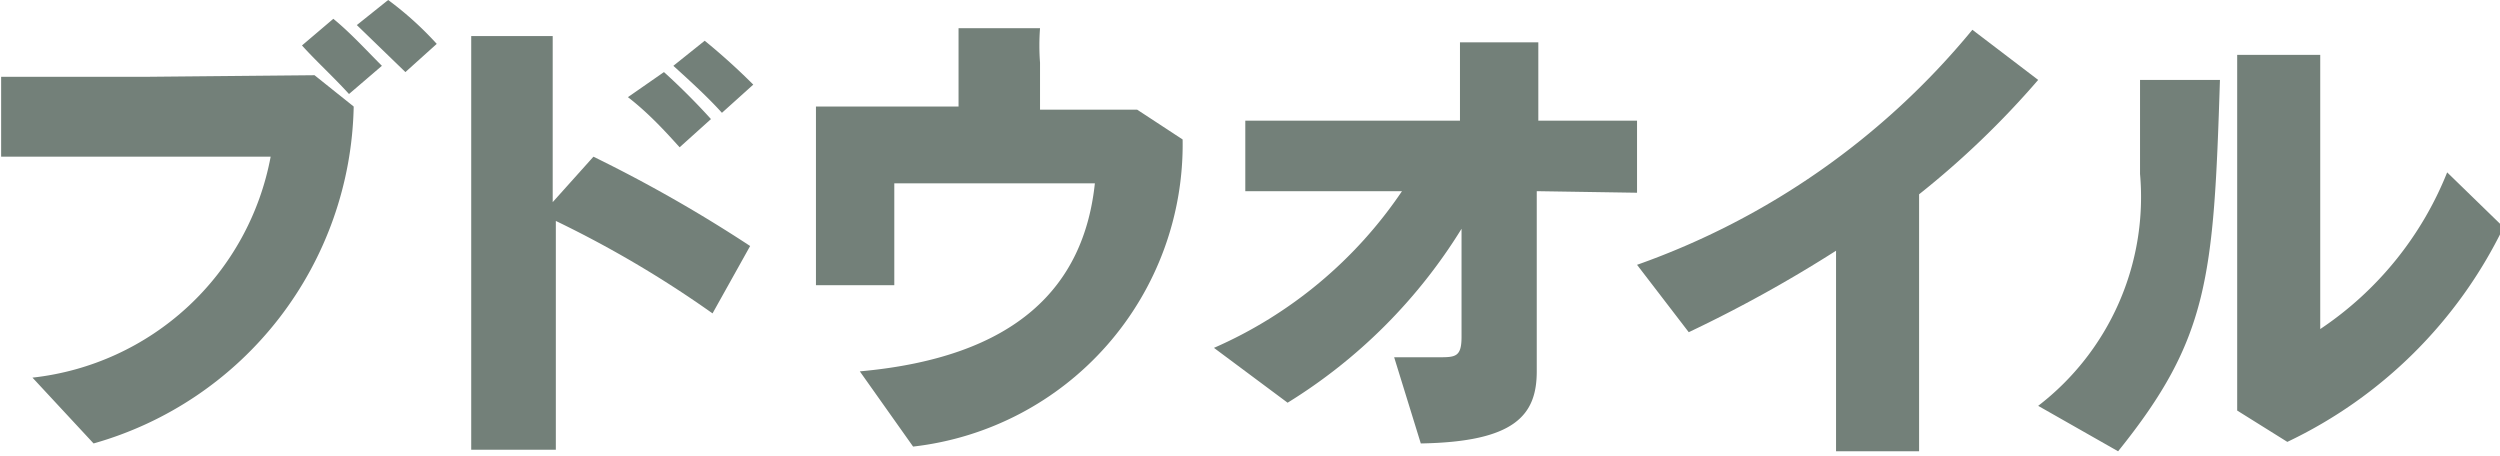
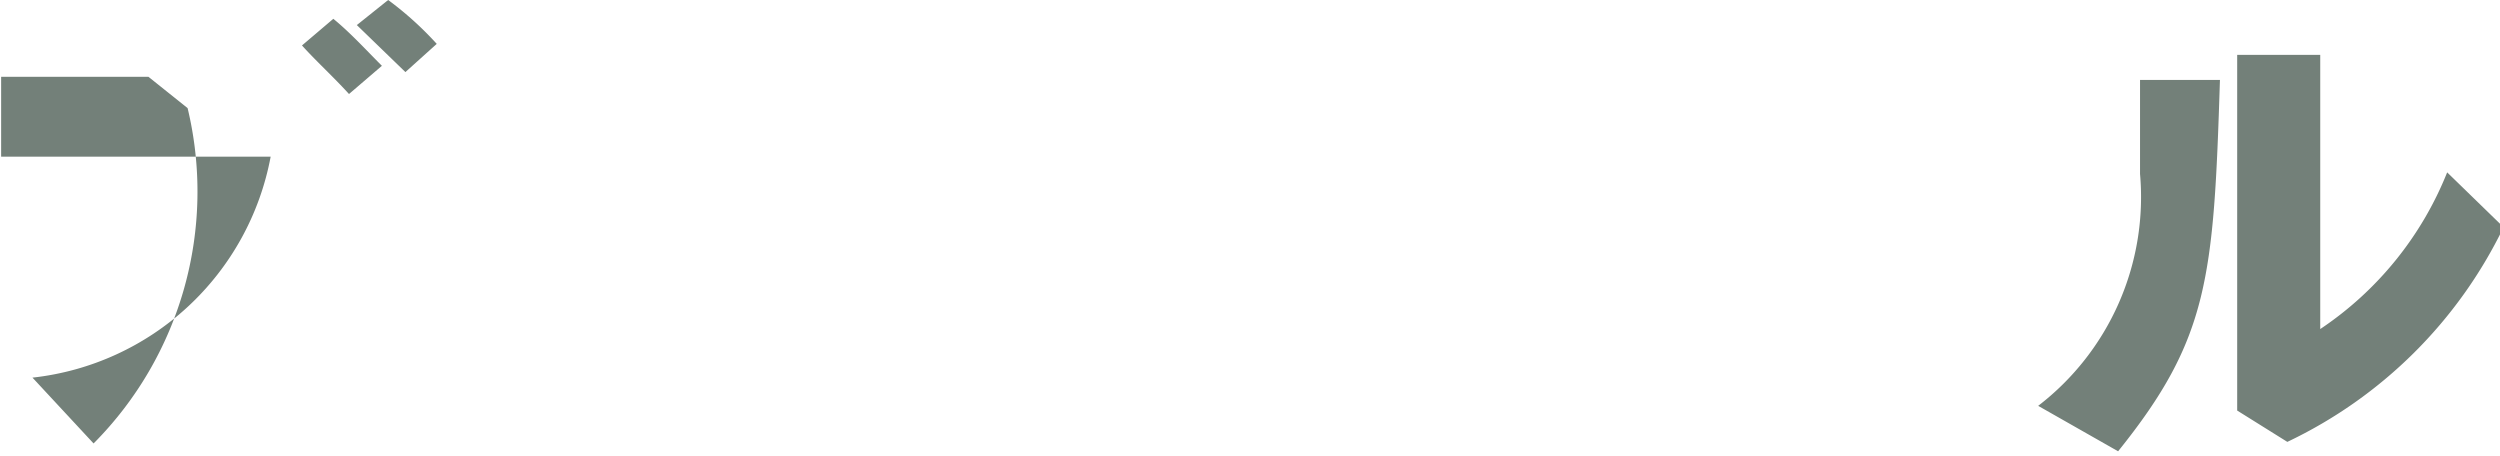
<svg xmlns="http://www.w3.org/2000/svg" width="159.38" height="29.07" viewBox="0 0 15.94 2.91">
  <defs>
    <style>.cls-1{fill:#738079;}</style>
  </defs>
  <g id="レイヤー_2" data-name="レイヤー 2">
    <g id="レイヤー_1-2" data-name="レイヤー 1">
-       <path class="cls-1" d="M.59,2.83.2,2.41A1.74,1.74,0,0,0,1.72,1C1.28,1,.47,1,0,1V.49H.94L2,.48l.25.2A2.28,2.28,0,0,1,.59,2.83ZM2.22.6C2.13.5,2,.38,1.92.29l.2-.17c.11.09.21.2.31.3ZM2.58.46,2.27.16,2.47,0a2.12,2.12,0,0,1,.31.28Z" />
-       <path class="cls-1" d="M4.54,2a6.93,6.93,0,0,0-1-.59c0,.55,0,1.15,0,1.46H3c0-.33,0-1,0-1.59S3,.41,3,.23h.52c0,.18,0,.59,0,1.06L3.78,1a9.06,9.06,0,0,1,1,.57ZM4.33.94C4.24.84,4.13.72,4,.62L4.23.46c.1.09.21.2.3.3ZM4.6.72c-.09-.1-.2-.2-.31-.3l.2-.16A4.12,4.12,0,0,1,4.8.54Z" />
-       <path class="cls-1" d="M5.82,2.85l-.34-.48c1-.09,1.43-.54,1.5-1.2H5.7v.65H5.2c0-.2,0-.42,0-.63V.68l.91,0c0-.18,0-.38,0-.5h.52a1.48,1.48,0,0,0,0,.22V.7h.62l.29.19A1.94,1.94,0,0,1,5.82,2.85Z" />
-       <path class="cls-1" d="M9.8,1.22c0,.43,0,.88,0,1.15v0c0,.28-.14.45-.74.46l-.17-.55.28,0c.11,0,.15,0,.15-.13h0c0-.22,0-.45,0-.69A3.4,3.4,0,0,1,8.21,2.57l-.47-.35a2.8,2.8,0,0,0,1.2-1h-1V.77H9.31c0-.18,0-.35,0-.5h.5V.77h.63v.46Z" />
-       <path class="cls-1" d="M12.24,1.24v.4c0,.4,0,.87,0,1.24h-.53c0-.38,0-.87,0-1.28a8.62,8.62,0,0,1-.94.52l-.33-.43A4.87,4.87,0,0,0,12.58.19L13,.51A5.6,5.6,0,0,1,12.24,1.24Z" />
+       <path class="cls-1" d="M.59,2.83.2,2.41A1.74,1.74,0,0,0,1.72,1C1.28,1,.47,1,0,1V.49H.94l.25.2A2.28,2.28,0,0,1,.59,2.83ZM2.22.6C2.13.5,2,.38,1.92.29l.2-.17c.11.09.21.2.31.3ZM2.58.46,2.27.16,2.47,0a2.12,2.12,0,0,1,.31.28Z" />
      <path class="cls-1" d="M13.51,2.88,13,2.59a1.68,1.68,0,0,0,.65-1.48c0-.18,0-.37,0-.6l.51,0C14.12,1.77,14.09,2.16,13.51,2.88Zm1.08-.06-.32-.2c0-.17,0-.73,0-1.27s0-.81,0-1h.53c0,.44,0,.83,0,1.26V2.1a2.17,2.17,0,0,0,.81-1l.36.35A2.93,2.93,0,0,1,14.59,2.82Z" />
    </g>
  </g>
</svg>